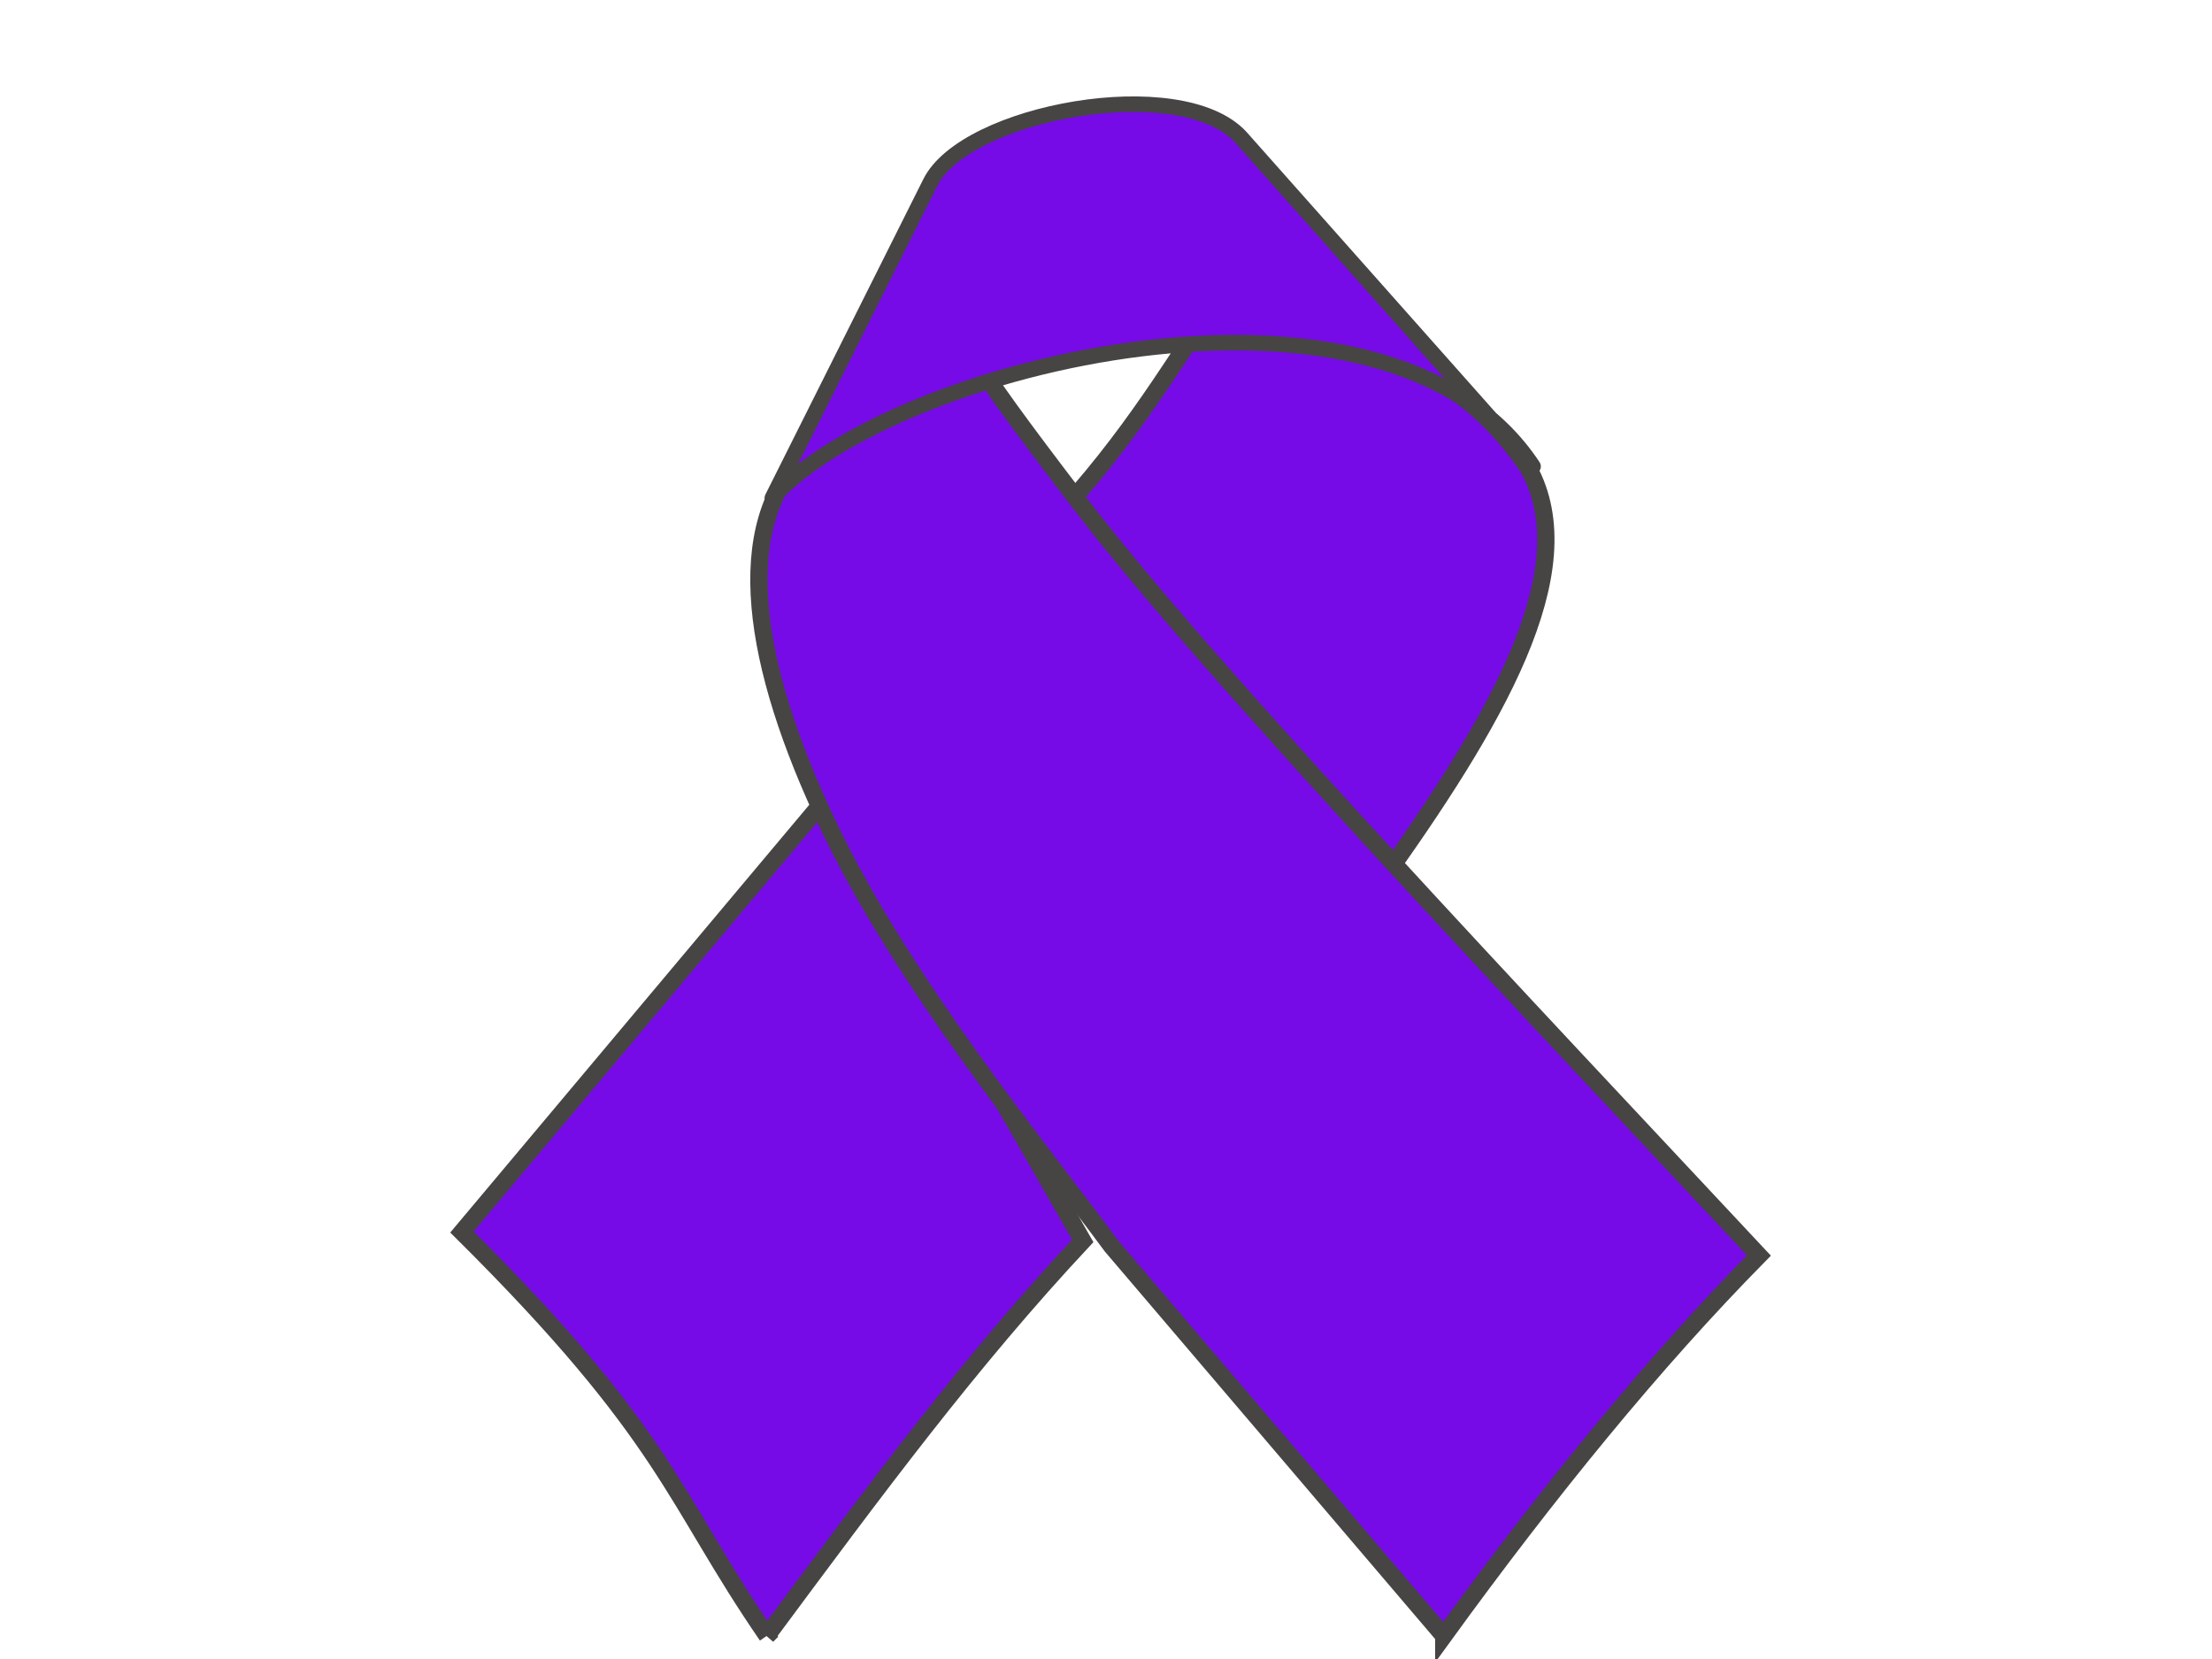
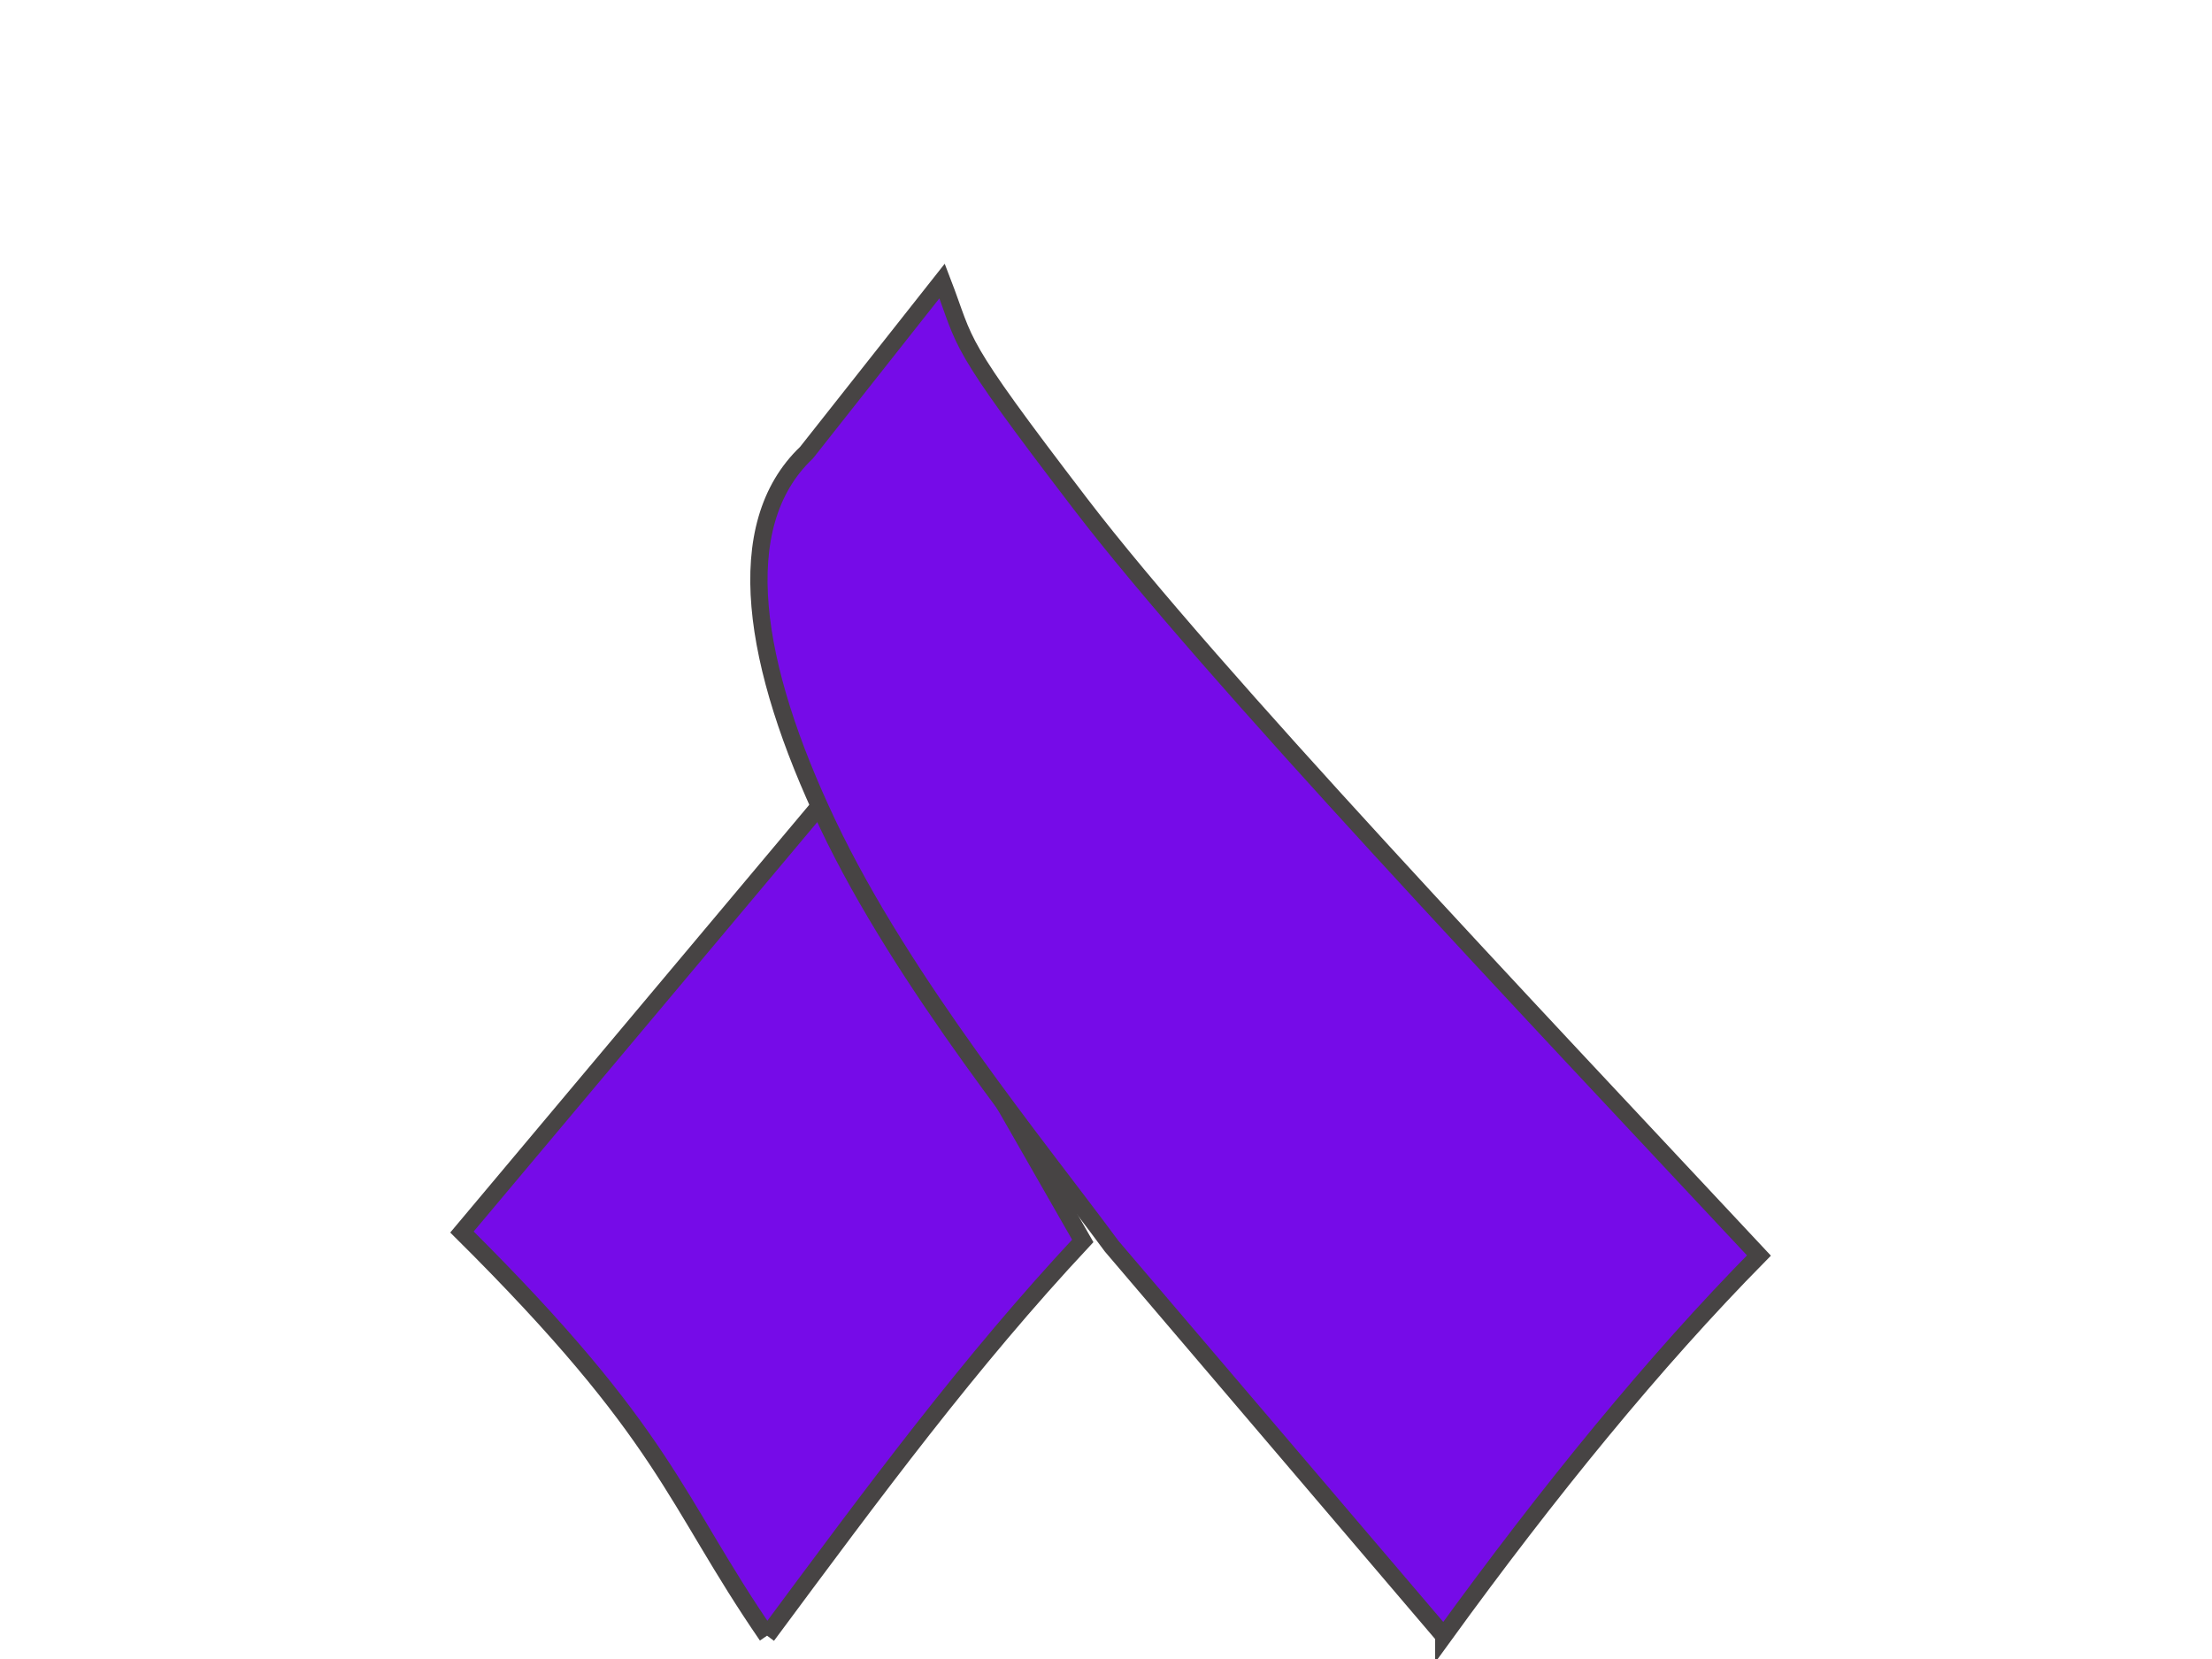
<svg xmlns="http://www.w3.org/2000/svg" width="640" height="480">
  <title>Breast Cancer Ribbon B&amp;W</title>
  <g>
    <title>Layer 1</title>
    <g id="layer2">
      <g id="svg_1">
-         <path fill="#760be8" fill-rule="evenodd" stroke="#474444" stroke-width="5" stroke-miterlimit="4" d="m221.93,473.252c31.385,-42.311 58.645,-79.231 91.346,-114.223l-73.692,-128.768l-105.921,126.194c59.769,59.348 60.927,77.009 88.268,116.796z" id="svg_3" />
-         <path fill="#760be8" fill-rule="evenodd" stroke="#474444" stroke-width="5" stroke-miterlimit="4" d="m355.019,82.588c-16.055,22.683 -26.499,42.685 -51.899,69.884l95.052,104.64c34.421,-47.94 60.332,-91.761 44.161,-121.477c-24.578,-36.646 -57.829,-35.625 -87.314,-53.047z" id="svg_4" />
+         <path fill="#760be8" fill-rule="evenodd" stroke="#474444" stroke-width="5" stroke-miterlimit="4" d="m221.93,473.252c31.385,-42.311 58.645,-79.231 91.346,-114.223l-73.692,-128.768l-105.921,126.194c59.769,59.348 60.927,77.009 88.268,116.796" id="svg_3" />
        <path fill="#760be8" fill-rule="evenodd" stroke="#474444" stroke-width="5" stroke-miterlimit="4" d="m417.728,473.306c30.394,-41.869 60.789,-79.206 91.183,-110.047c-67.718,-72.445 -159.006,-168.732 -196.205,-217.335c-37.199,-48.603 -32.717,-45.383 -40.13,-64.625l-39.23,49.672c-22.21,21.09 -15.667,61.543 6.153,107.501c21.82,45.958 61.004,93.423 82.115,122.064l96.114,112.769z" id="svg_5" />
-         <path fill="#760be8" fill-rule="evenodd" stroke="#474444" stroke-width="4.5" stroke-linejoin="round" stroke-miterlimit="4" d="m223.464,144.091c34.577,-38.395 177.375,-73.879 220.098,-9.137l-84.639,-95.34c-17.448,-18.738 -79.778,-7.225 -89.812,13.325l-45.647,91.151z" id="svg_6" />
      </g>
    </g>
  </g>
</svg>